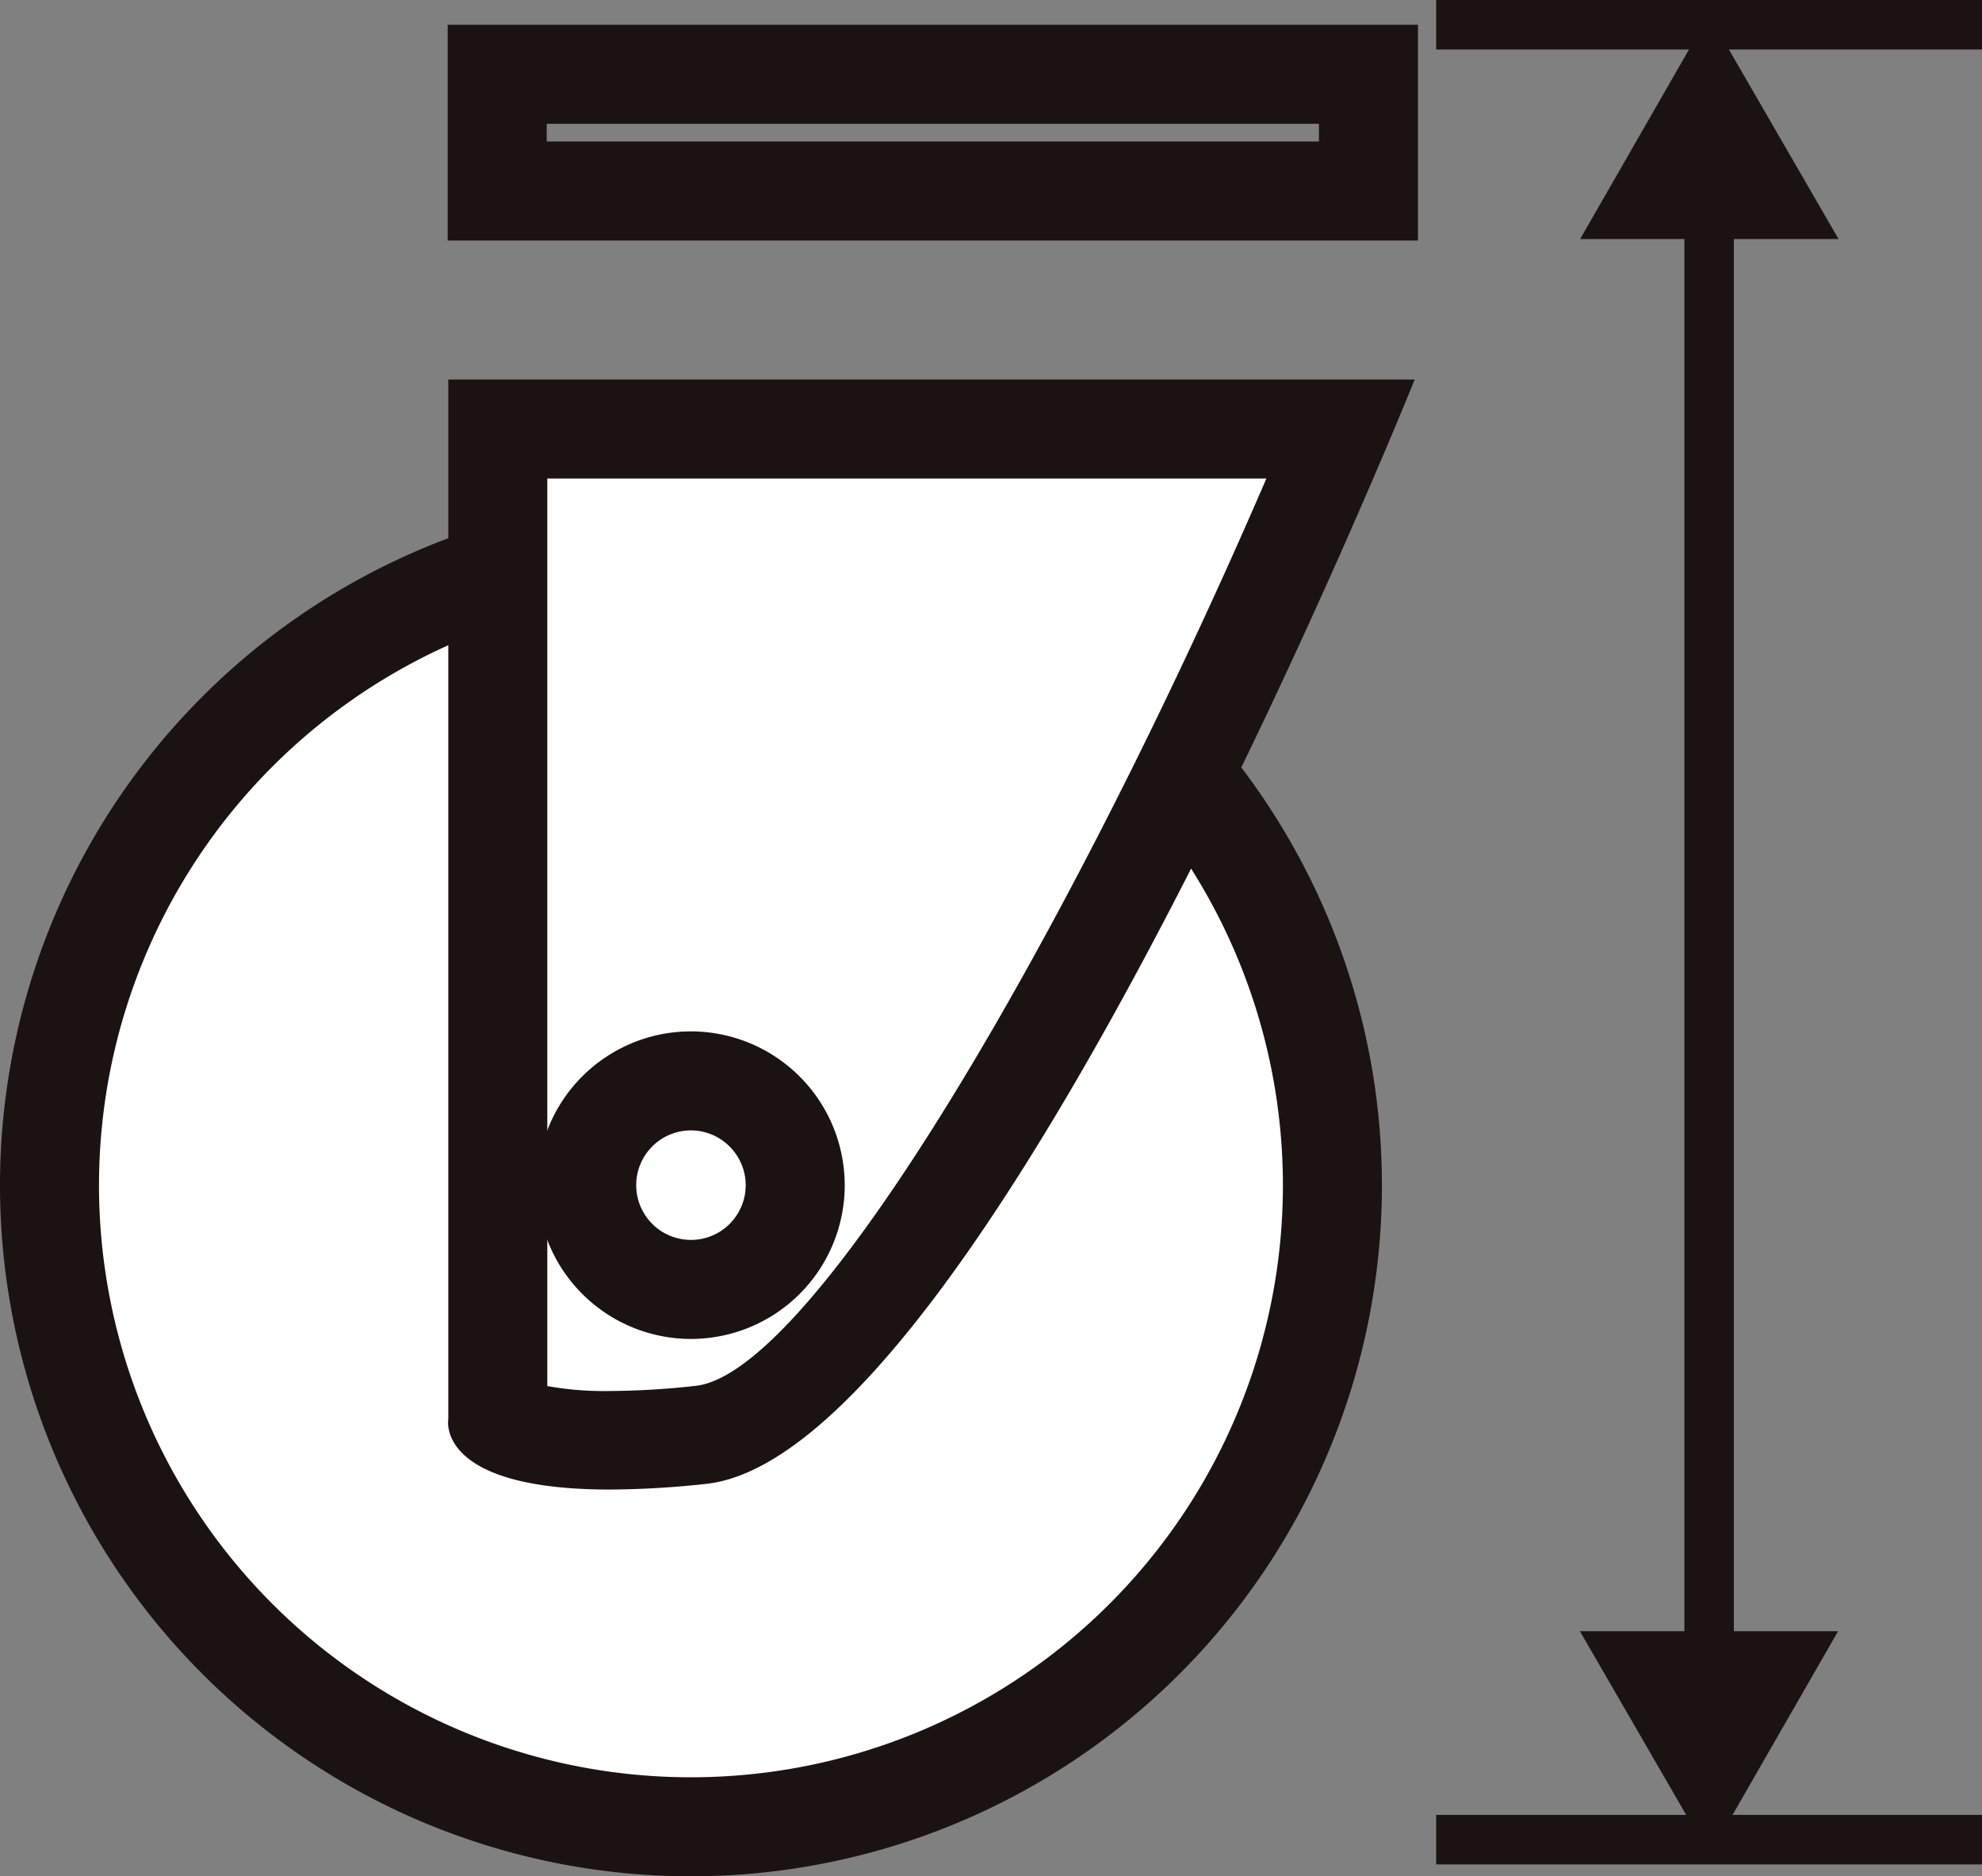
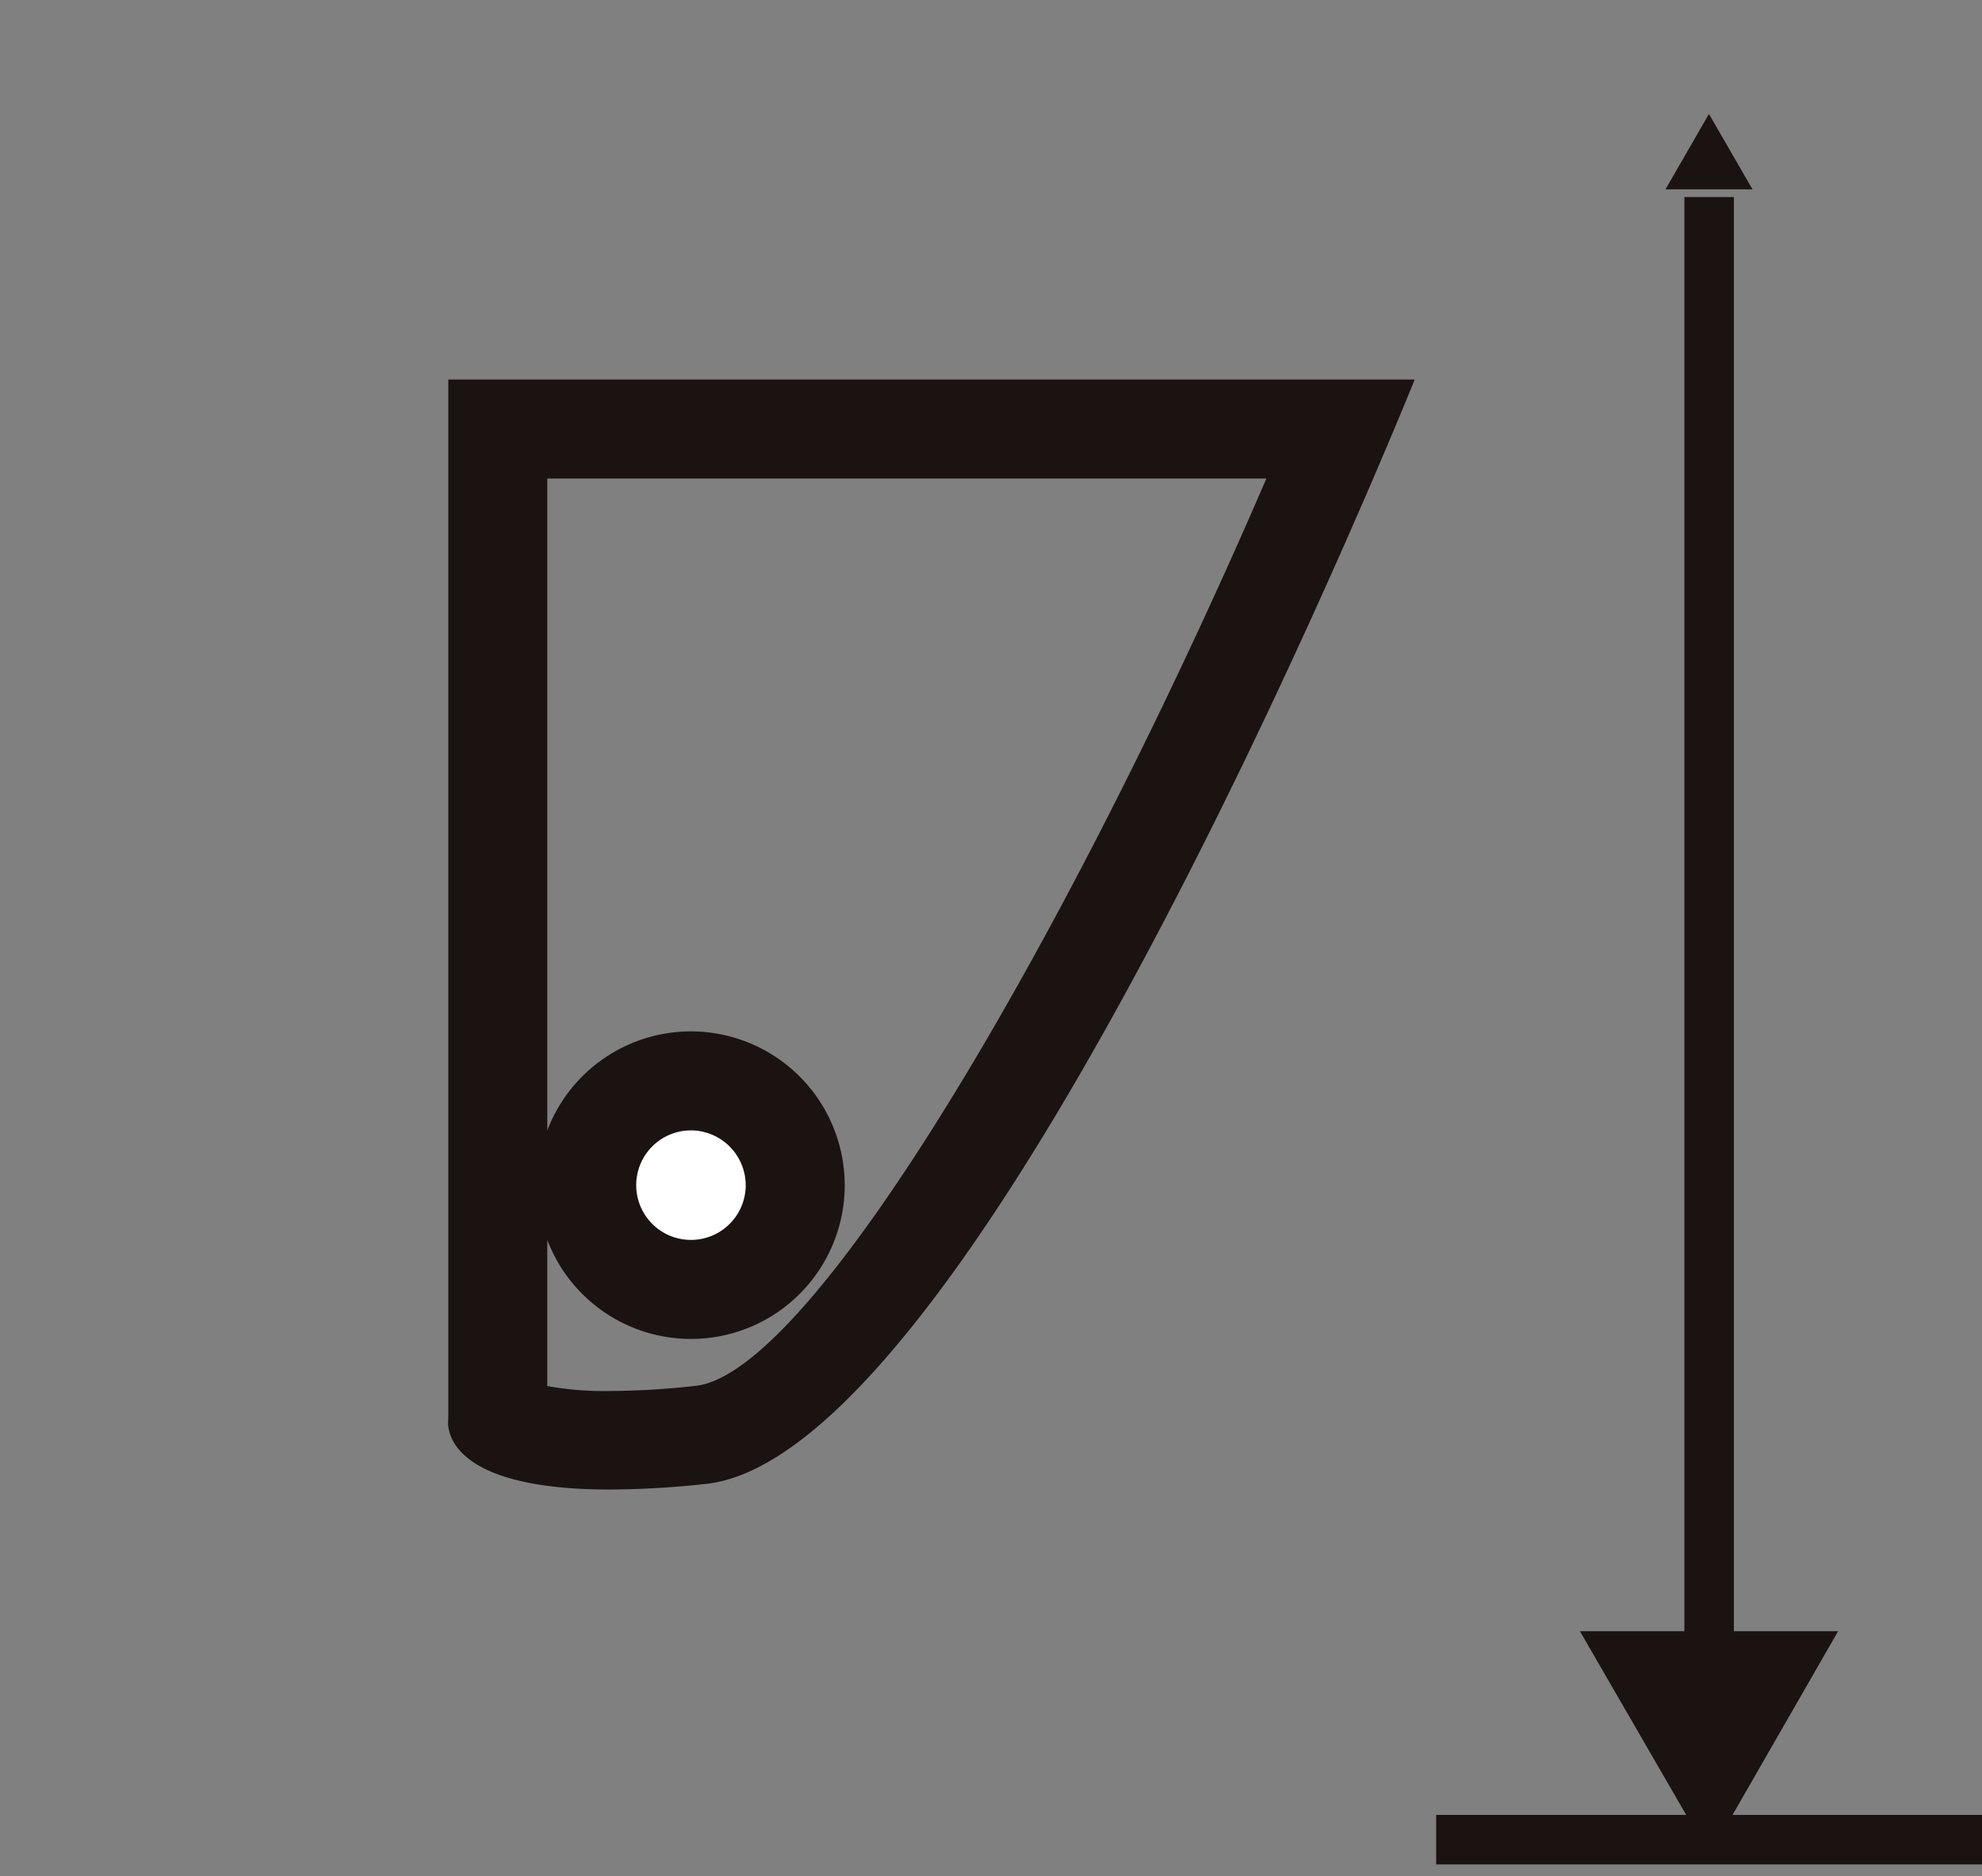
<svg xmlns="http://www.w3.org/2000/svg" width="20.019" height="18.947" viewBox="0 0 20.019 18.947">
  <rect x="0" y="0" width="20.019" height="18.947" fill="#808080" stroke="none" />
  <g id="icon-withdrawal-height" transform="translate(-334.278 -121.159)">
    <g id="Group_109" data-name="Group 109">
-       <path id="Path_141" data-name="Path 141" d="M347.6,122.409v.179h-7.8v-.179Zm1-1h-9.8v2.179h9.8v-2.179Z" fill="#1a1311" />
-     </g>
-     <path id="Path_142" data-name="Path 142" d="M347.736,133.128a6.479,6.479,0,1,1-6.479-6.478A6.48,6.48,0,0,1,347.736,133.128Z" fill="#fff" stroke="#1a1311" stroke-width="1" />
+       </g>
    <g id="Group_110" data-name="Group 110">
-       <path id="Path_143" data-name="Path 143" d="M340.436,135.707c-.885,0-1.107-.191-1.139-.224l.009-9.991h8.517c-1.712,4.1-4.741,9.977-6.466,10.161a9.022,9.022,0,0,1-.921.054Z" fill="#fff" />
      <path id="Path_144" data-name="Path 144" d="M347.069,125.992c-1.963,4.55-4.568,9.036-5.766,9.163a8.138,8.138,0,0,1-.867.052,3.232,3.232,0,0,1-.63-.05v-9.165Zm1.5-1h-9.763v10.5s-.134.71,1.63.71a9.252,9.252,0,0,0,.973-.057c2.8-.3,7.16-11.158,7.16-11.158Z" fill="#1a1311" />
    </g>
    <path id="Path_145" data-name="Path 145" d="M342.31,133.128a1.053,1.053,0,1,1-1.053-1.053A1.055,1.055,0,0,1,342.31,133.128Z" fill="#fff" stroke="#1a1311" stroke-width="1" />
    <path id="Path_218" data-name="Path 218" d="M0,0V14.971" transform="translate(351.541 123.149)" fill="none" stroke="#1a1311" stroke-width="0.5" />
    <g id="Group_111" data-name="Group 111">
      <path id="Path_146" data-name="Path 146" d="M351.1,138.133h.879l-.438.761Z" fill="#1a1311" />
      <path id="Path_147" data-name="Path 147" d="M352.846,137.633h-2.61l1.308,2.261,1.3-2.262Z" fill="#1a1311" />
    </g>
    <g id="Group_112" data-name="Group 112">
      <path id="Path_148" data-name="Path 148" d="M351.539,122.31l.44.761H351.1Z" fill="#1a1311" />
-       <path id="Path_149" data-name="Path 149" d="M351.538,121.31l-1.3,2.263,2.61,0-1.308-2.261Z" fill="#1a1311" />
    </g>
-     <path id="Path_217" data-name="Path 217" d="M0,0H5.513" transform="translate(348.784 121.409)" fill="none" stroke="#1a1311" stroke-width="0.5" />
    <path id="Path_216" data-name="Path 216" d="M0,0H5.513" transform="translate(348.784 139.738)" fill="none" stroke="#1a1311" stroke-width="0.5" />
  </g>
</svg>